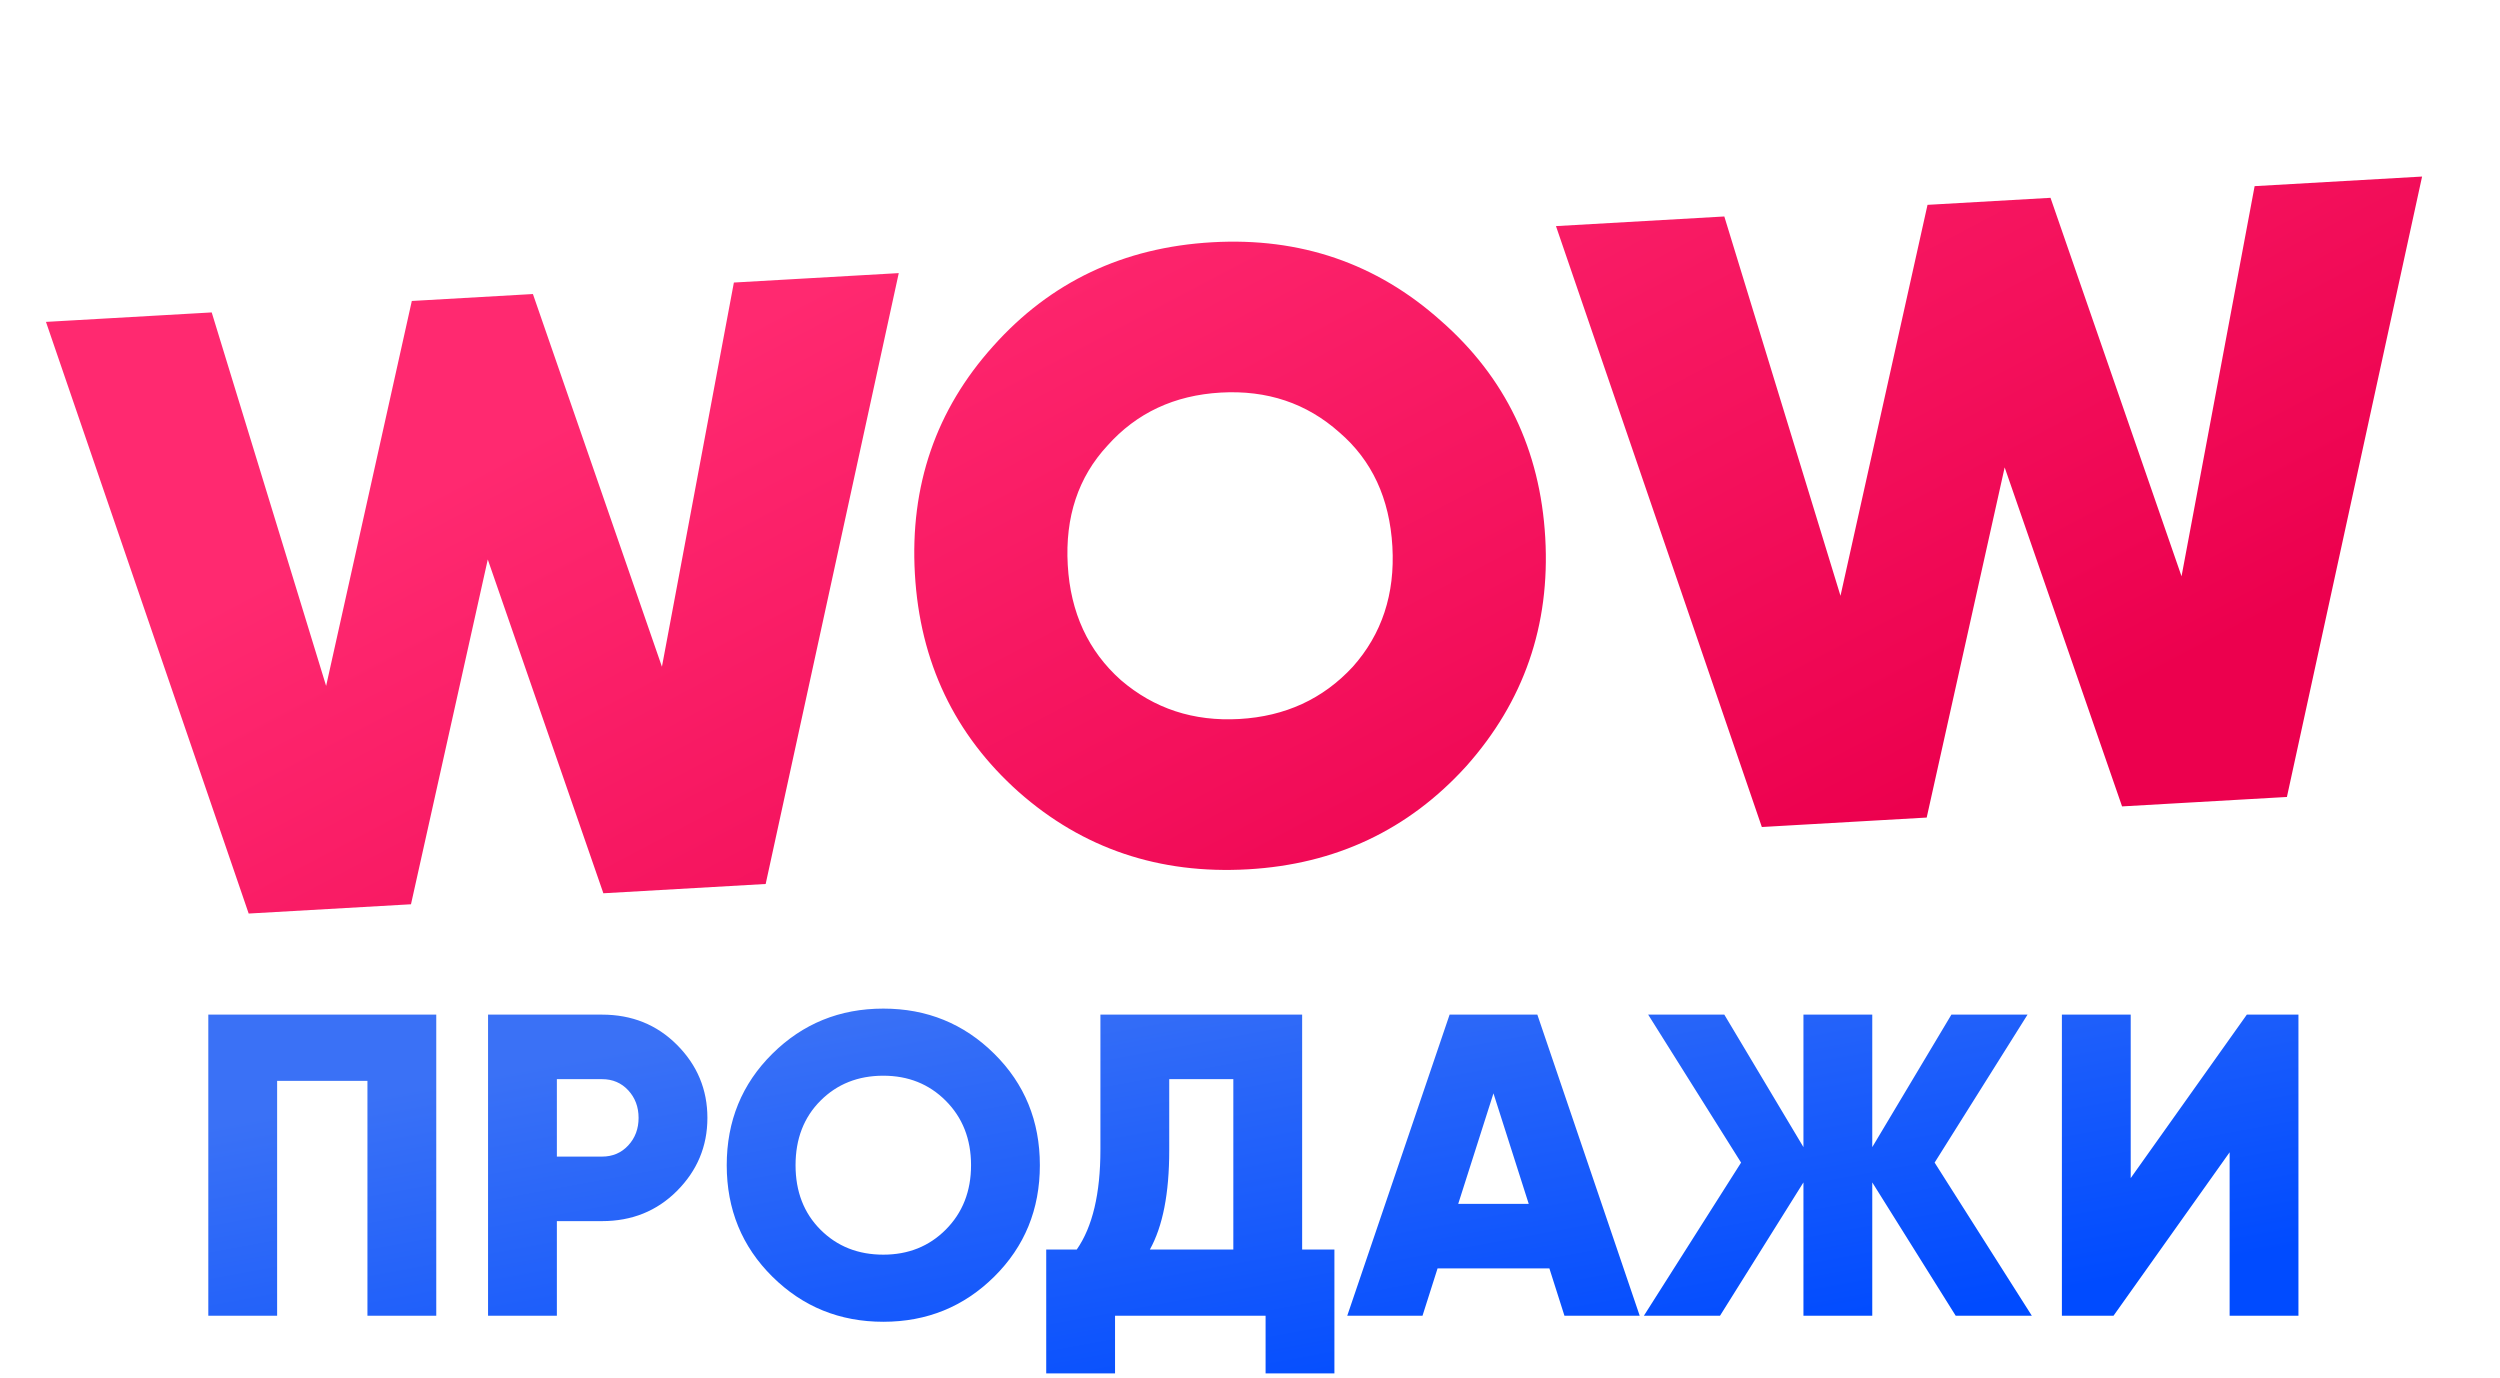
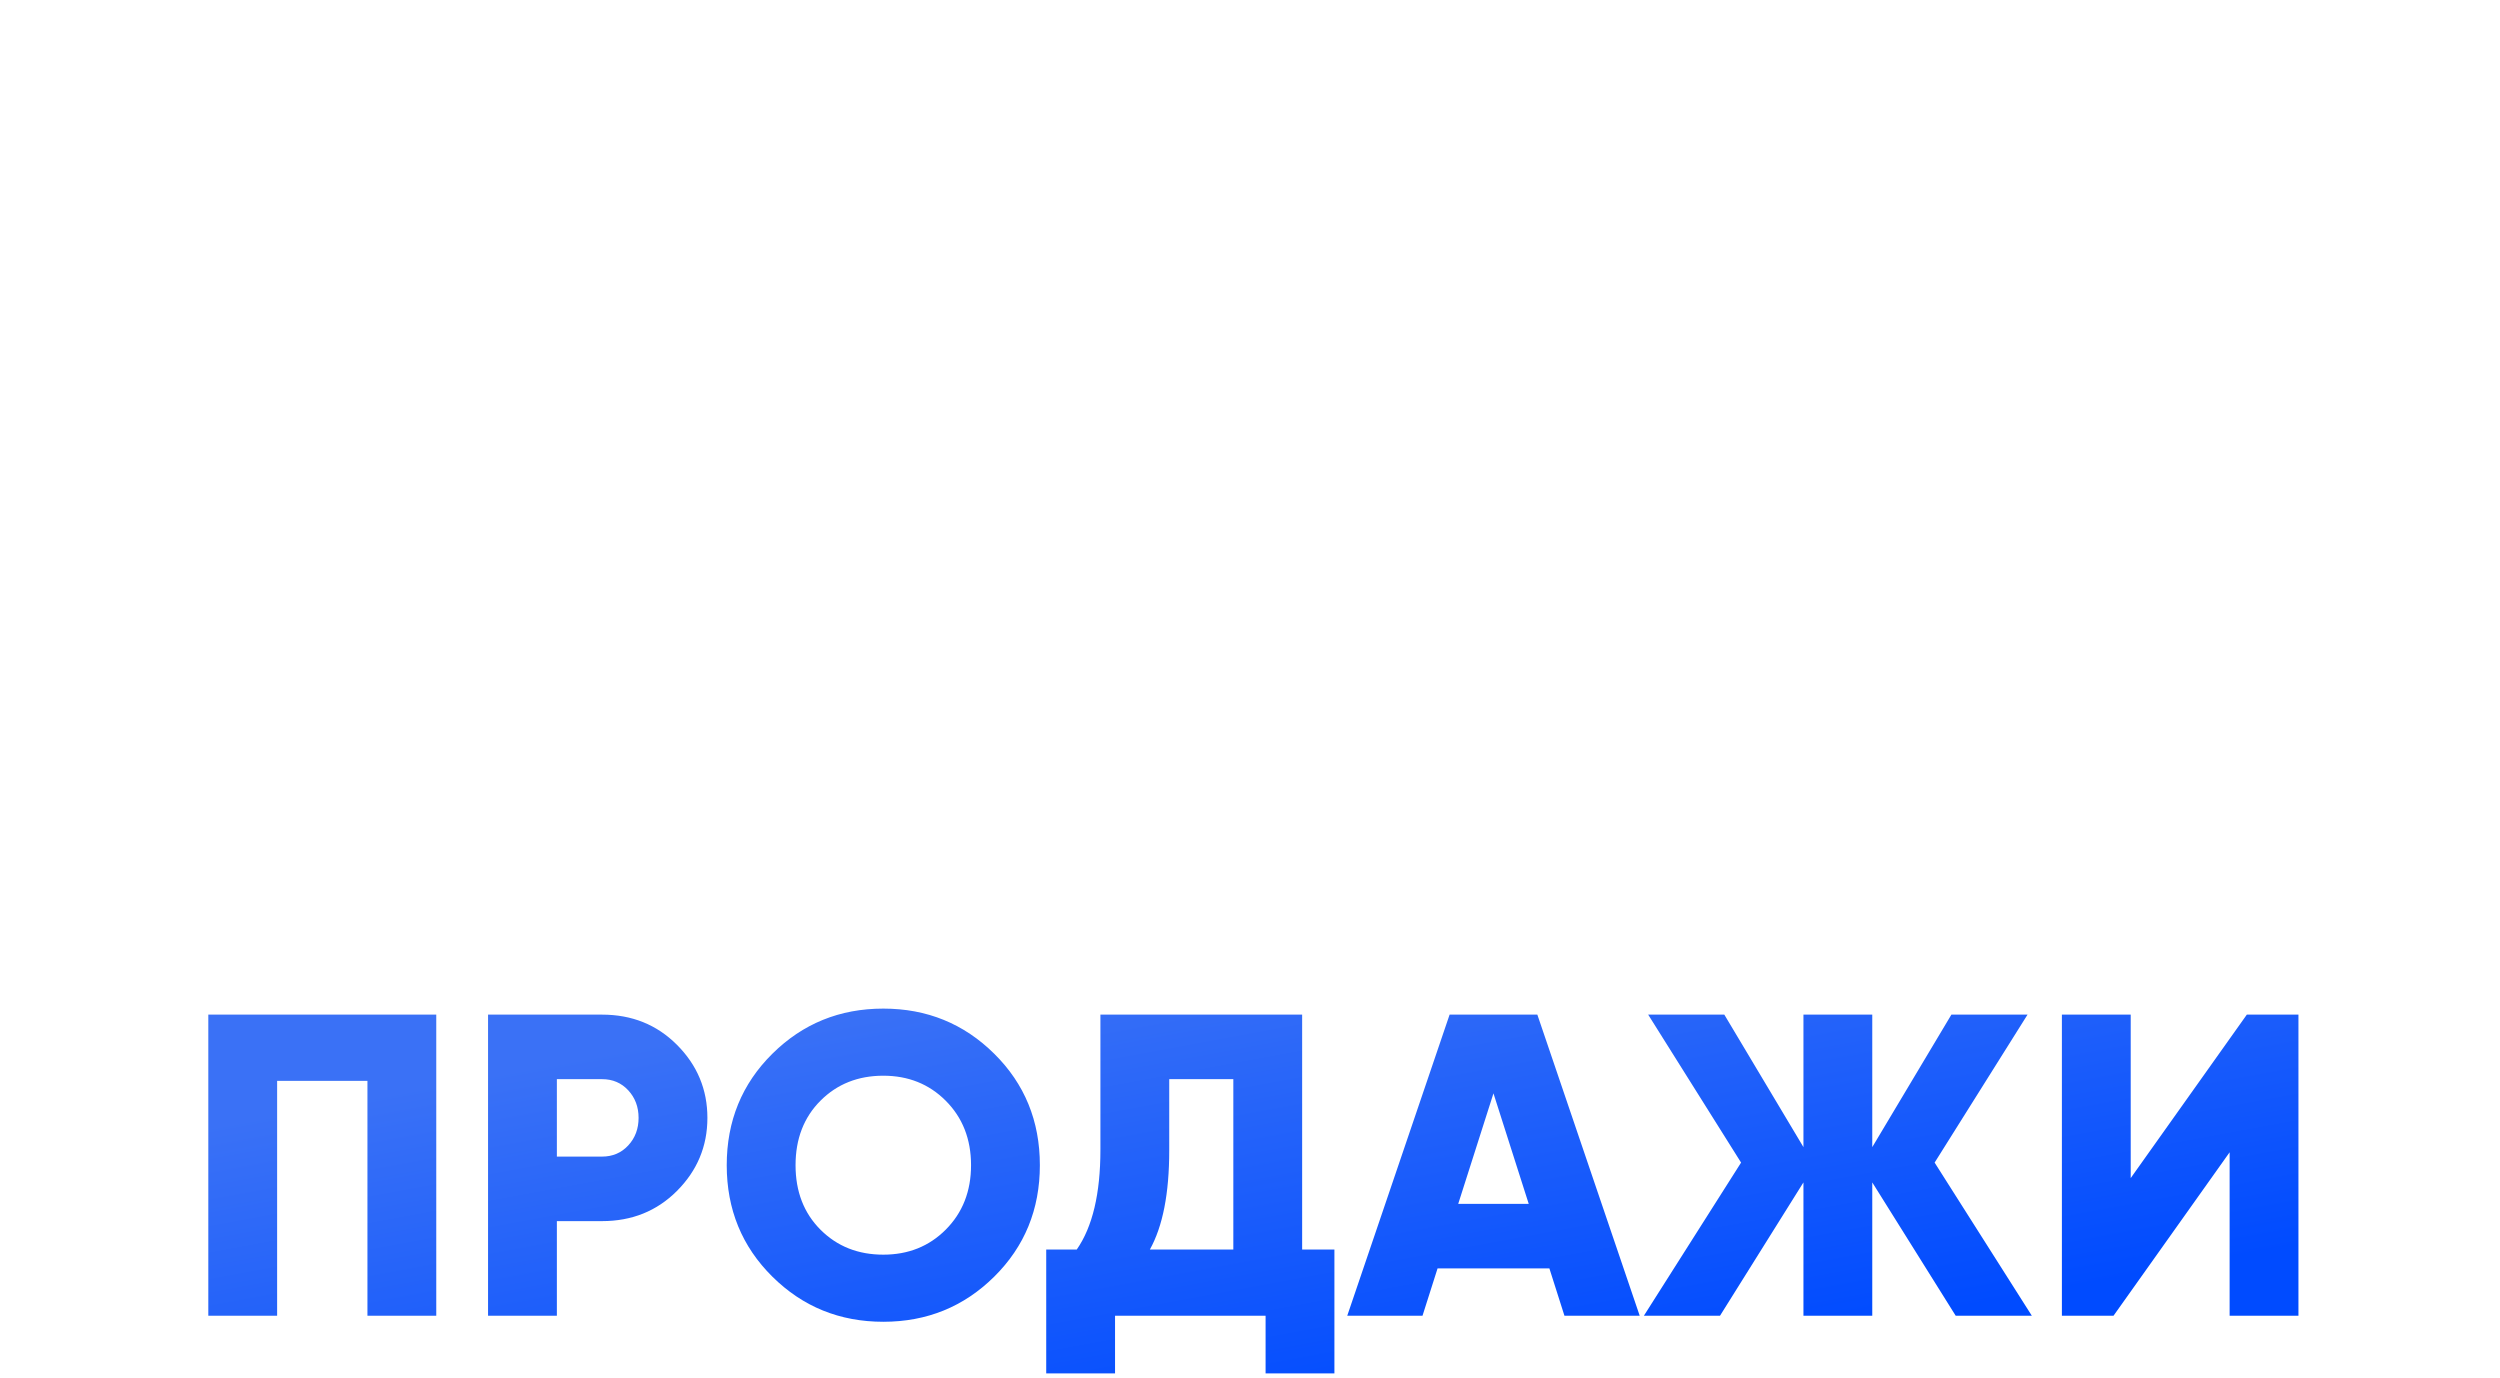
<svg xmlns="http://www.w3.org/2000/svg" width="127" height="70" viewBox="0 0 127 70" fill="none">
-   <path d="M20.878 45.937L12.633 46.408L2.335 16.352L10.755 15.871L16.567 34.845L20.92 15.289L27.072 14.937L33.626 33.869L37.281 14.353L45.657 13.874L38.896 44.906L30.651 45.378L24.779 28.421L20.878 45.937ZM74.479 38.931C71.542 42.163 67.848 43.907 63.398 44.161C58.89 44.419 55.007 43.109 51.749 40.231C48.49 37.324 46.732 33.63 46.476 29.15C46.22 24.67 47.546 20.815 50.454 17.584C53.361 14.324 57.069 12.565 61.577 12.307C66.056 12.051 69.925 13.376 73.184 16.284C76.471 19.16 78.242 22.838 78.499 27.318C78.753 31.769 77.413 35.64 74.479 38.931ZM56.94 34.549C58.627 35.999 60.635 36.658 62.961 36.525C65.288 36.392 67.207 35.509 68.719 33.875C70.2 32.215 70.871 30.177 70.733 27.762C70.593 25.319 69.695 23.386 68.038 21.963C66.377 20.482 64.369 19.809 62.013 19.943C59.657 20.078 57.739 20.976 56.258 22.637C54.774 24.239 54.102 26.262 54.242 28.706C54.38 31.12 55.279 33.068 56.94 34.549ZM97.876 41.532L89.501 42.012L79.043 11.486L87.595 10.997L93.497 30.267L97.918 10.406L104.166 10.049L110.822 29.276L114.535 9.456L123.042 8.969L116.175 40.486L107.801 40.965L101.837 23.743L97.876 41.532Z" fill="url(#paint0_linear_222_739)" />
  <path d="M10.582 51.543H22.162V66.84H18.666V54.908H14.078V66.84H10.582V51.543ZM24.793 51.543H30.583C32.098 51.543 33.365 52.053 34.385 53.073C35.419 54.107 35.936 55.345 35.936 56.788C35.936 58.23 35.419 59.469 34.385 60.503C33.365 61.523 32.098 62.033 30.583 62.033H28.289V66.84H24.793V51.543ZM28.289 58.755H30.583C31.122 58.755 31.566 58.565 31.916 58.186C32.265 57.808 32.44 57.342 32.44 56.788C32.44 56.234 32.265 55.768 31.916 55.389C31.566 55.01 31.122 54.821 30.583 54.821H28.289V58.755ZM50.509 64.852C48.965 66.382 47.086 67.146 44.872 67.146C42.657 67.146 40.778 66.382 39.234 64.852C37.69 63.322 36.918 61.435 36.918 59.192C36.918 56.948 37.69 55.061 39.234 53.532C40.778 52.002 42.657 51.237 44.872 51.237C47.086 51.237 48.965 52.002 50.509 53.532C52.053 55.061 52.825 56.948 52.825 59.192C52.825 61.435 52.053 63.322 50.509 64.852ZM40.414 59.192C40.414 60.532 40.837 61.625 41.682 62.47C42.526 63.315 43.59 63.737 44.872 63.737C46.139 63.737 47.195 63.315 48.04 62.47C48.899 61.61 49.329 60.518 49.329 59.192C49.329 57.866 48.899 56.773 48.04 55.914C47.195 55.069 46.139 54.646 44.872 54.646C43.59 54.646 42.526 55.069 41.682 55.914C40.837 56.759 40.414 57.851 40.414 59.192ZM66.149 51.543V63.475H67.788V69.769H64.292V66.84H56.644V69.769H53.148V63.475H54.7C55.501 62.324 55.901 60.634 55.901 58.405V51.543H66.149ZM58.414 63.475H62.653V54.821H59.397V58.449C59.397 60.62 59.07 62.295 58.414 63.475ZM83.297 66.84H79.474L78.709 64.436H73.028L72.263 66.84H68.44L73.64 51.543H78.097L83.297 66.84ZM75.868 55.542L74.077 61.158H77.66L75.868 55.542ZM98.279 59.06L103.217 66.84H99.35L95.111 60.066V66.84H91.615V60.066L87.376 66.84H83.509L88.447 59.06L83.727 51.543H87.595L91.615 58.274V51.543H95.111V58.274L99.131 51.543H102.999L98.279 59.06ZM116.761 66.84H113.265V58.536L107.366 66.84H104.744V51.543H108.24V59.847L114.139 51.543H116.761V66.84Z" fill="url(#paint1_linear_222_739)" />
  <defs>
    <linearGradient id="paint0_linear_222_739" x1="62.19" y1="3.557" x2="85.356" y2="47.373" gradientUnits="userSpaceOnUse">
      <stop stop-color="#FF2970" />
      <stop offset="1" stop-color="#EC004E" />
    </linearGradient>
    <linearGradient id="paint1_linear_222_739" x1="63.671" y1="47.377" x2="68.281" y2="72.303" gradientUnits="userSpaceOnUse">
      <stop stop-color="#3A71F6" />
      <stop offset="1" stop-color="#004BFF" />
    </linearGradient>
  </defs>
</svg>